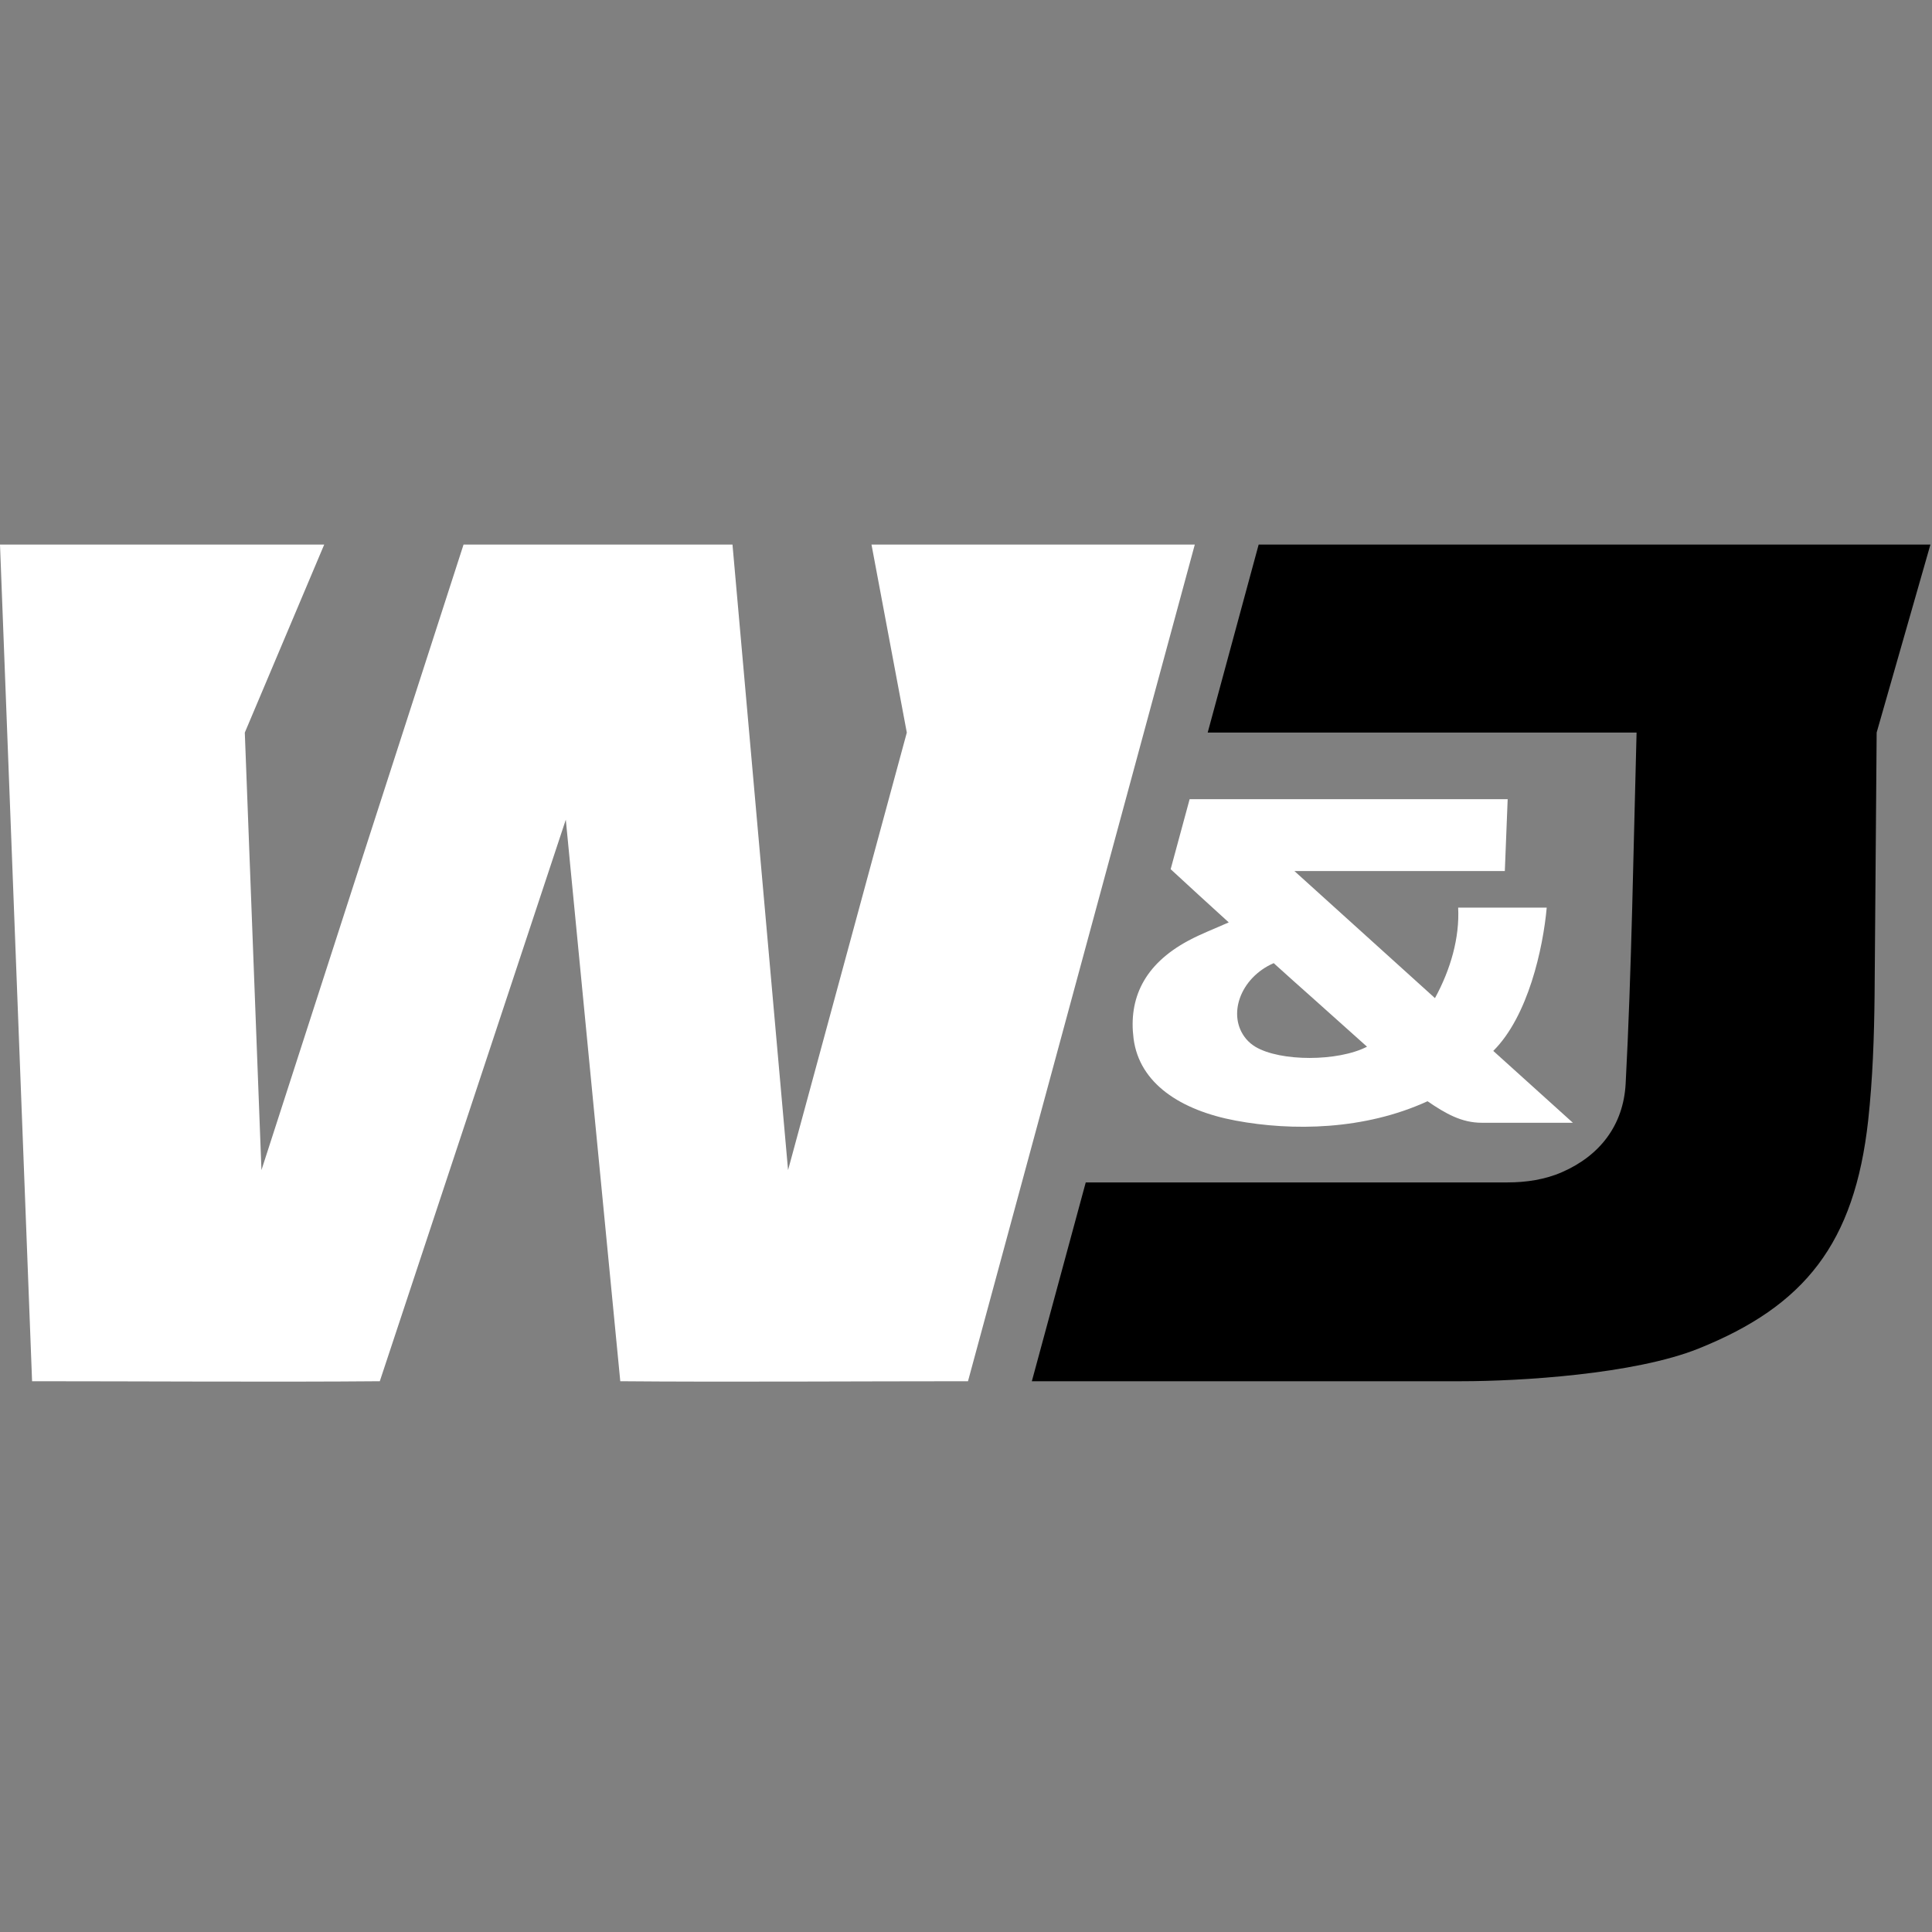
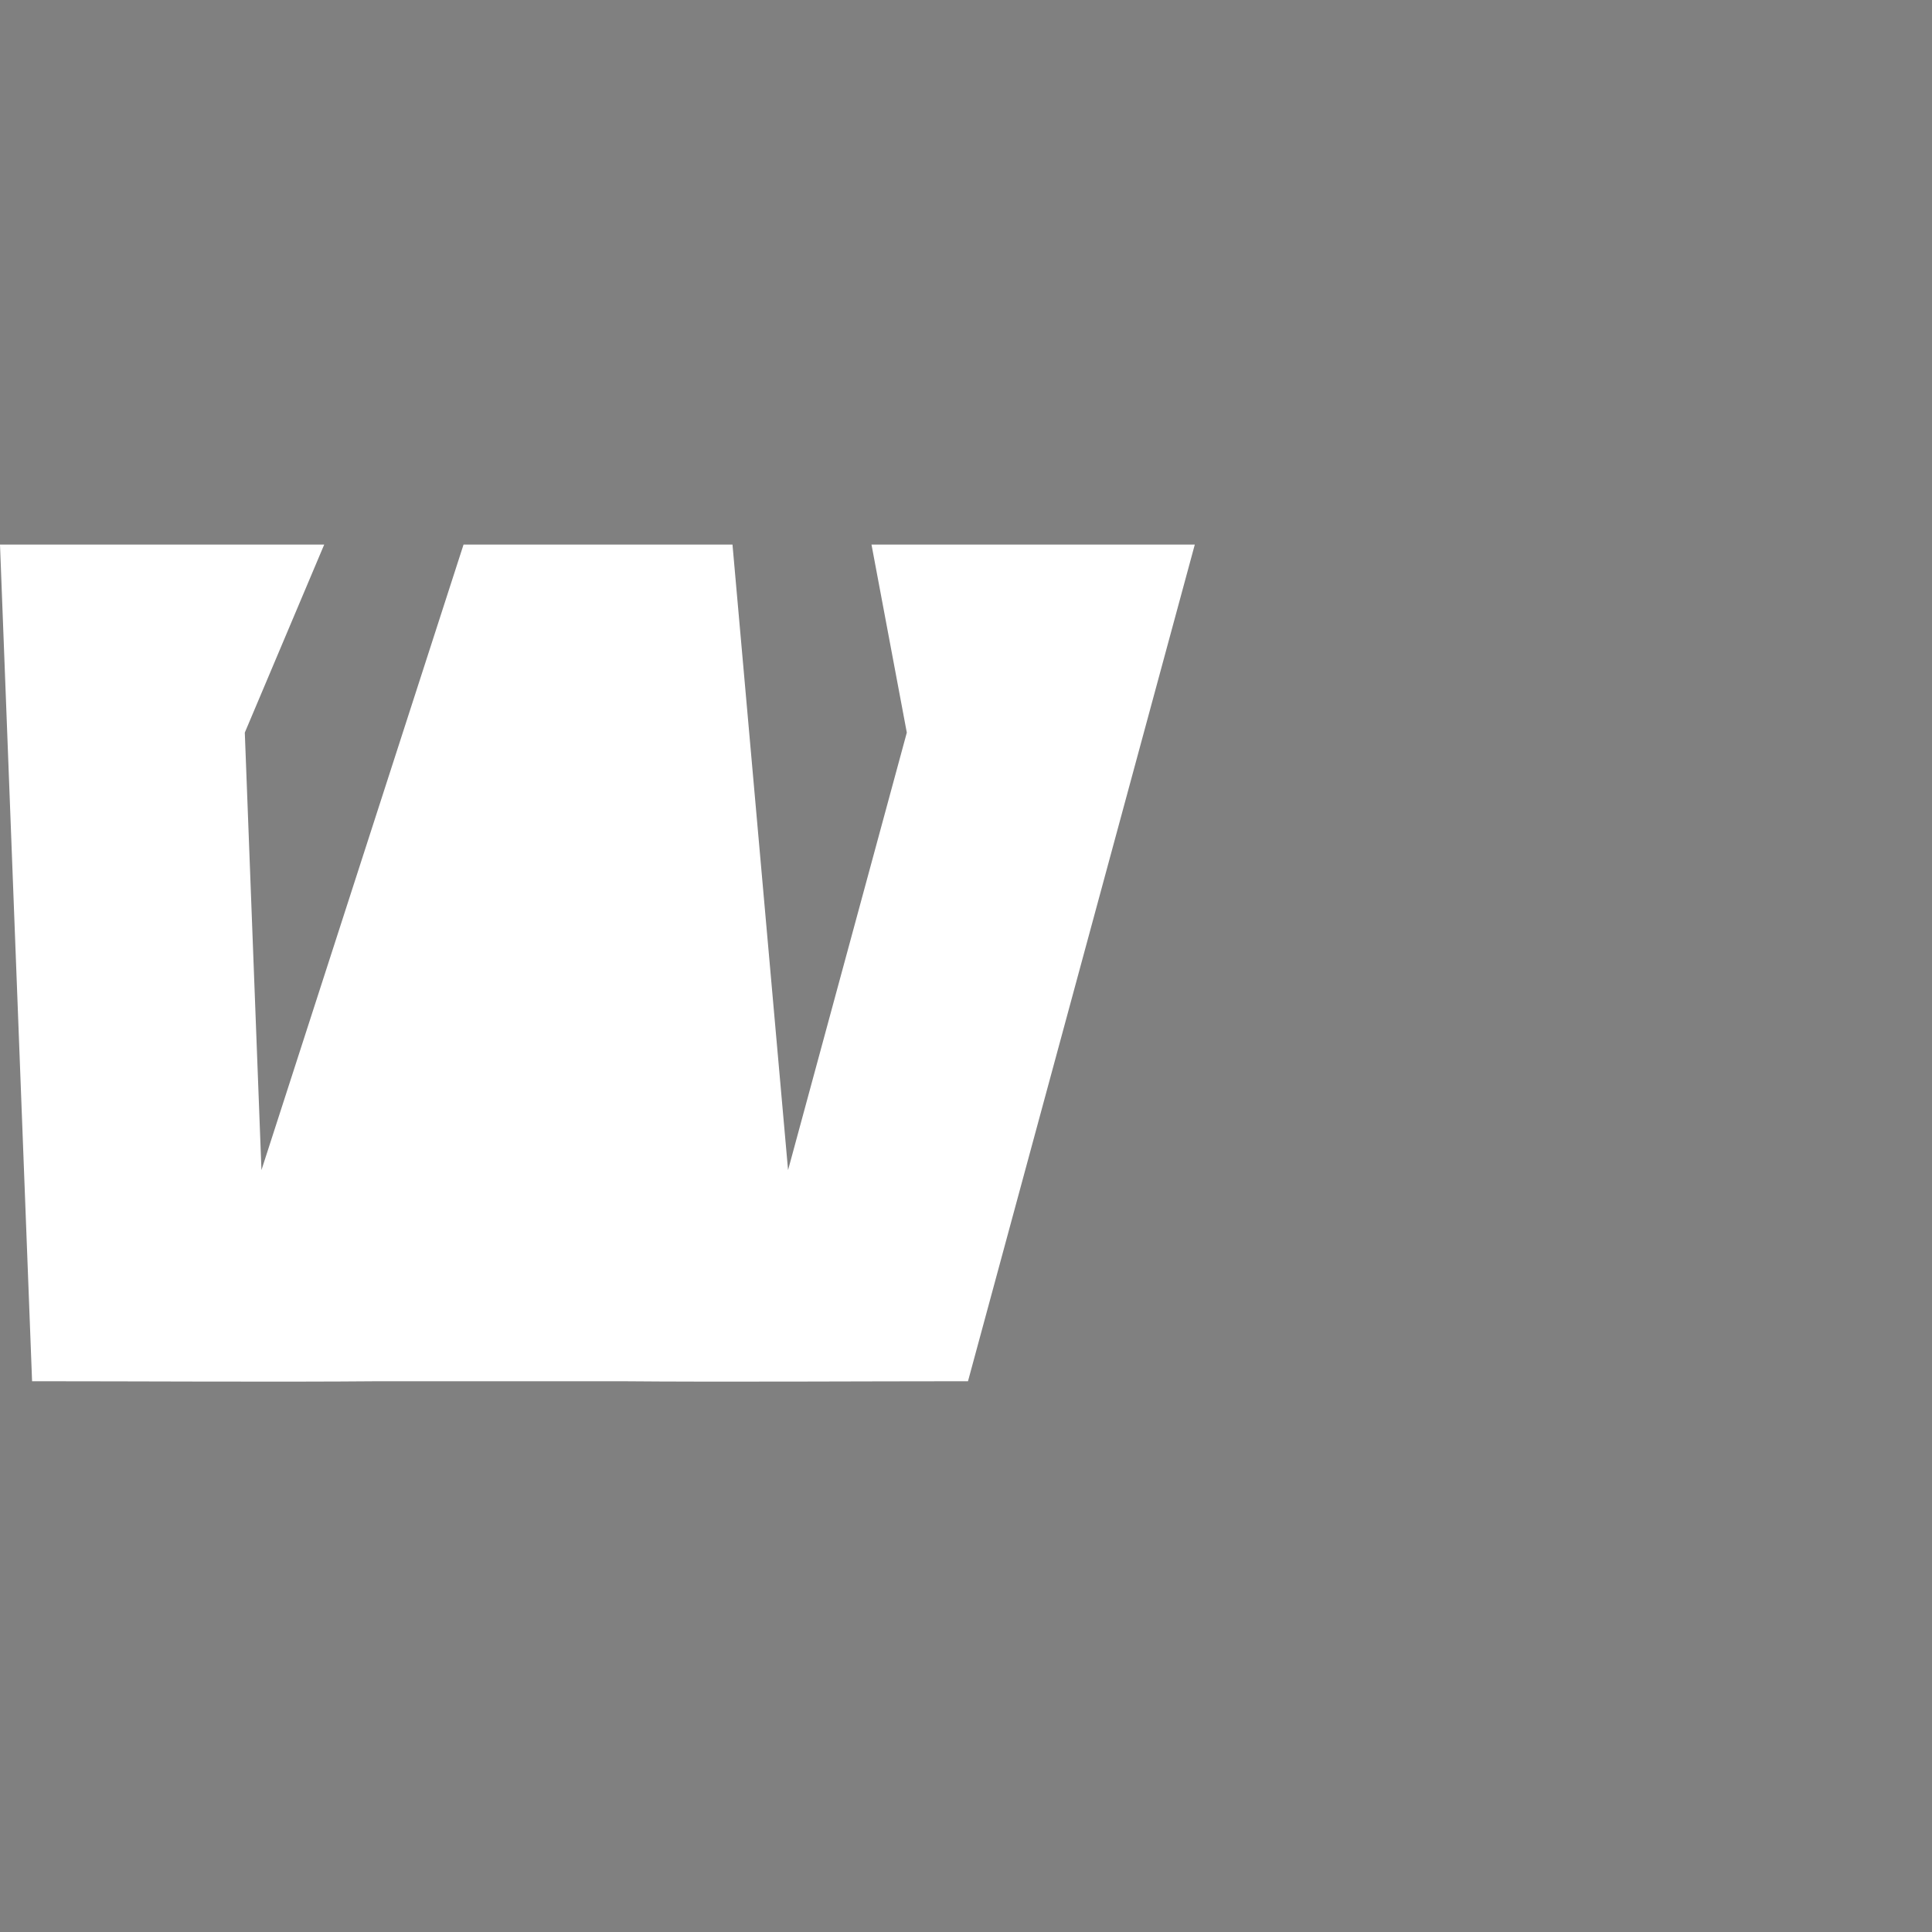
<svg xmlns="http://www.w3.org/2000/svg" width="200px" height="200px" viewBox="0 0 200 200" version="1.1">
  <rect x="0" y="0" width="200" height="200" fill="#808080" stroke="none" />
  <title>wash-jeff</title>
  <desc>Created with Sketch.</desc>
  <g id="wash-jeff" stroke="none" stroke-width="1" fill="none" fill-rule="evenodd">
    <g id="wash-jeff_BGD">
      <g id="wash-jeff" transform="translate(0, 56)">
        <g id="g10" transform="translate(100, 43.526) scale(-1, 1) rotate(-180) translate(-100, -43.526) translate(0, 0.026)" fill-rule="nonzero">
          <g id="g12">
-             <path d="M90.217,86.651 L93.873,67.188 L81.58,21.899 L75.827,86.651 L47.986,86.651 L27.066,21.899 L25.342,67.188 L33.562,86.651 L0,86.651 L3.321,0.042 C14.206,0.042 28.711,-0.053 39.317,0.042 L58.572,58.174 L64.211,0.042 C74.793,-0.053 89.32,0.042 100.206,0.042 L123.685,86.651 L90.217,86.651" id="path14" fill="#FFFFFF" />
-             <path d="M199.836,86.651 L130.295,86.651 L125.019,67.189 L169.418,67.189 C169.098,55.563 168.901,42.366 168.287,30.845 C168.055,26.534 165.608,23.398 161.72,21.694 C159.945,20.914 157.994,20.623 156.055,20.623 L112.396,20.623 L106.816,0.042 L151.317,0.042 C157.266,0.042 169.176,0.745 175.847,3.428 C186.809,7.835 191.982,14.285 193.394,27.048 C193.86,31.325 194.01,35.639 194.056,39.938 L194.271,67.189 L194.269,67.189 L199.836,86.651" id="path16" fill="#000000" />
-             <path d="M129.961,34.661 C129.594,34.88 129.263,35.163 129.008,35.466 C126.984,37.869 128.357,41.797 131.853,43.322 C133.184,42.113 134.528,40.916 135.874,39.72 C137.78,38.01 139.672,36.319 141.513,34.673 C138.508,33.12 132.54,33.122 129.961,34.661 L129.961,34.661 Z M150.948,49.071 C151.109,45.944 150.164,42.66 148.547,39.701 L133.996,52.857 L155.779,52.857 L156.074,60.298 L123.151,60.298 L121.186,53.048 C123.088,51.289 125.113,49.436 127.2,47.54 C125.724,46.881 124.313,46.346 123.028,45.655 C118.392,43.17 116.822,39.609 117.347,35.513 C117.943,30.866 122.219,28.085 127.924,27.02 C133.777,25.928 141.239,26.027 147.777,29.026 C149.664,27.736 151.303,26.798 153.4,26.798 L162.823,26.798 L154.583,34.237 C158.199,37.827 159.736,44.868 160.117,49.071 L150.948,49.071 L150.948,49.071 Z" id="path18" fill="#FFFFFF" />
+             <path d="M90.217,86.651 L93.873,67.188 L81.58,21.899 L75.827,86.651 L47.986,86.651 L27.066,21.899 L25.342,67.188 L33.562,86.651 L0,86.651 L3.321,0.042 C14.206,0.042 28.711,-0.053 39.317,0.042 L64.211,0.042 C74.793,-0.053 89.32,0.042 100.206,0.042 L123.685,86.651 L90.217,86.651" id="path14" fill="#FFFFFF" />
          </g>
        </g>
      </g>
    </g>
  </g>
</svg>